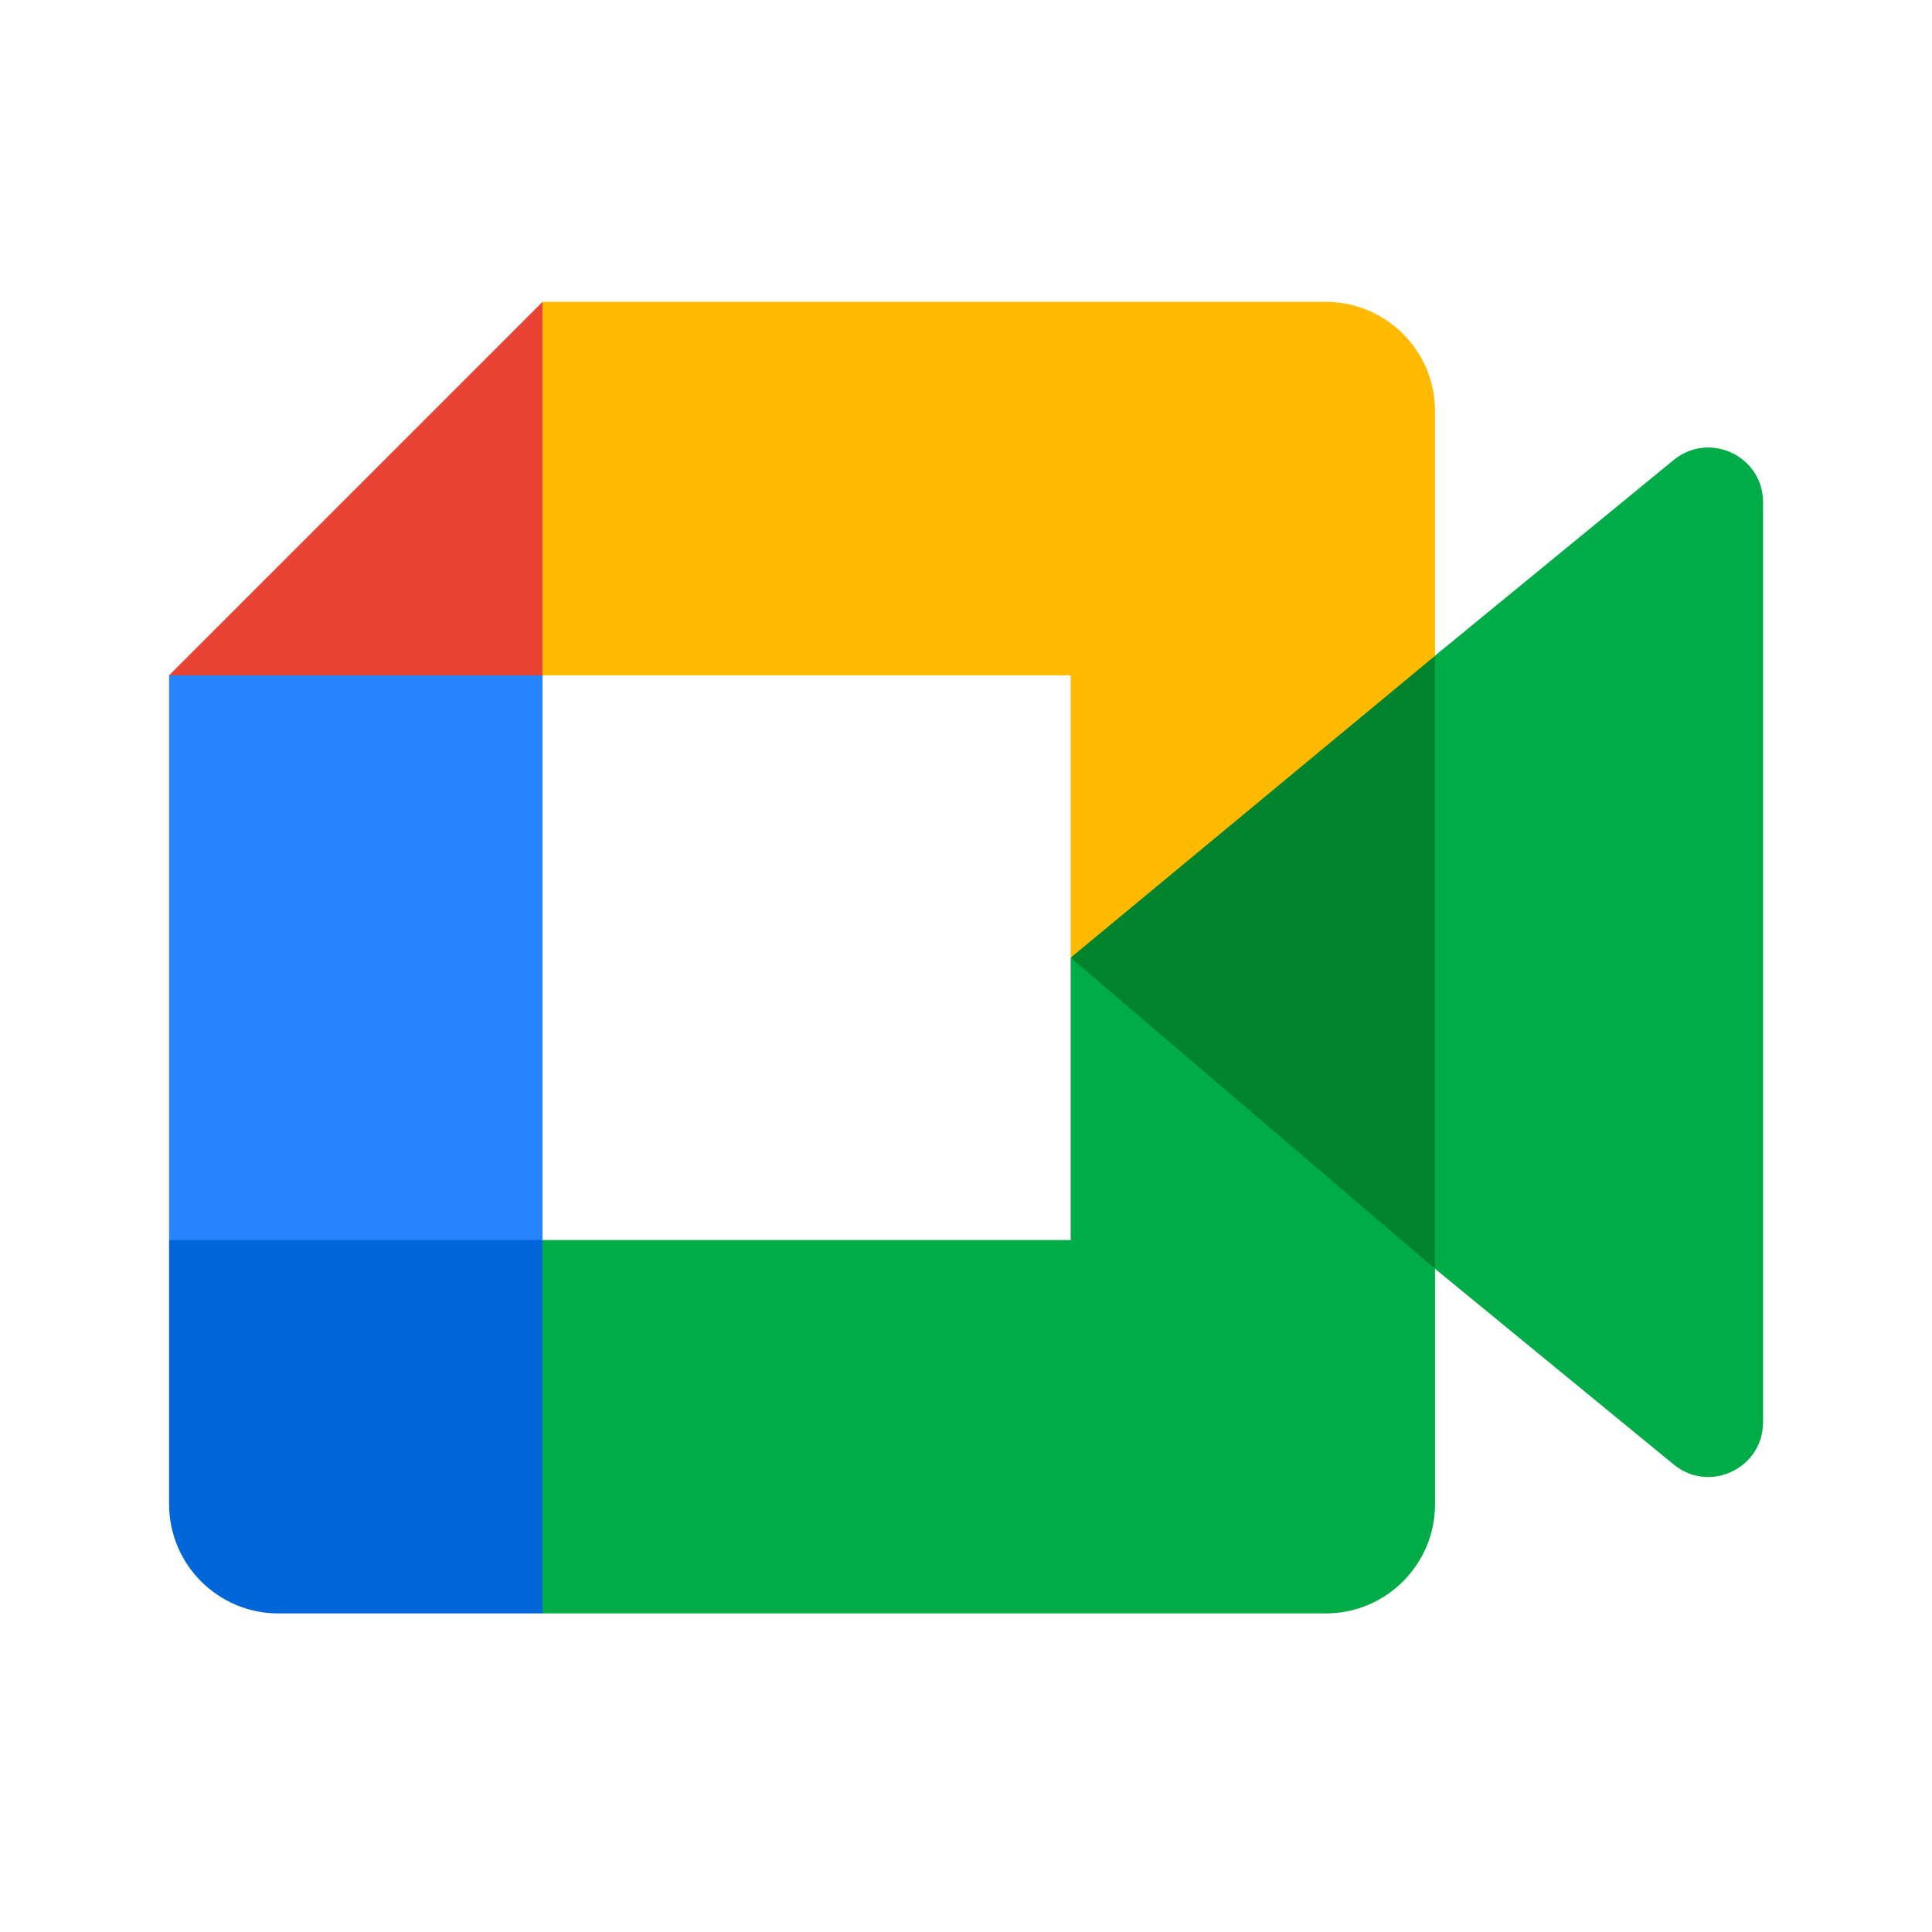
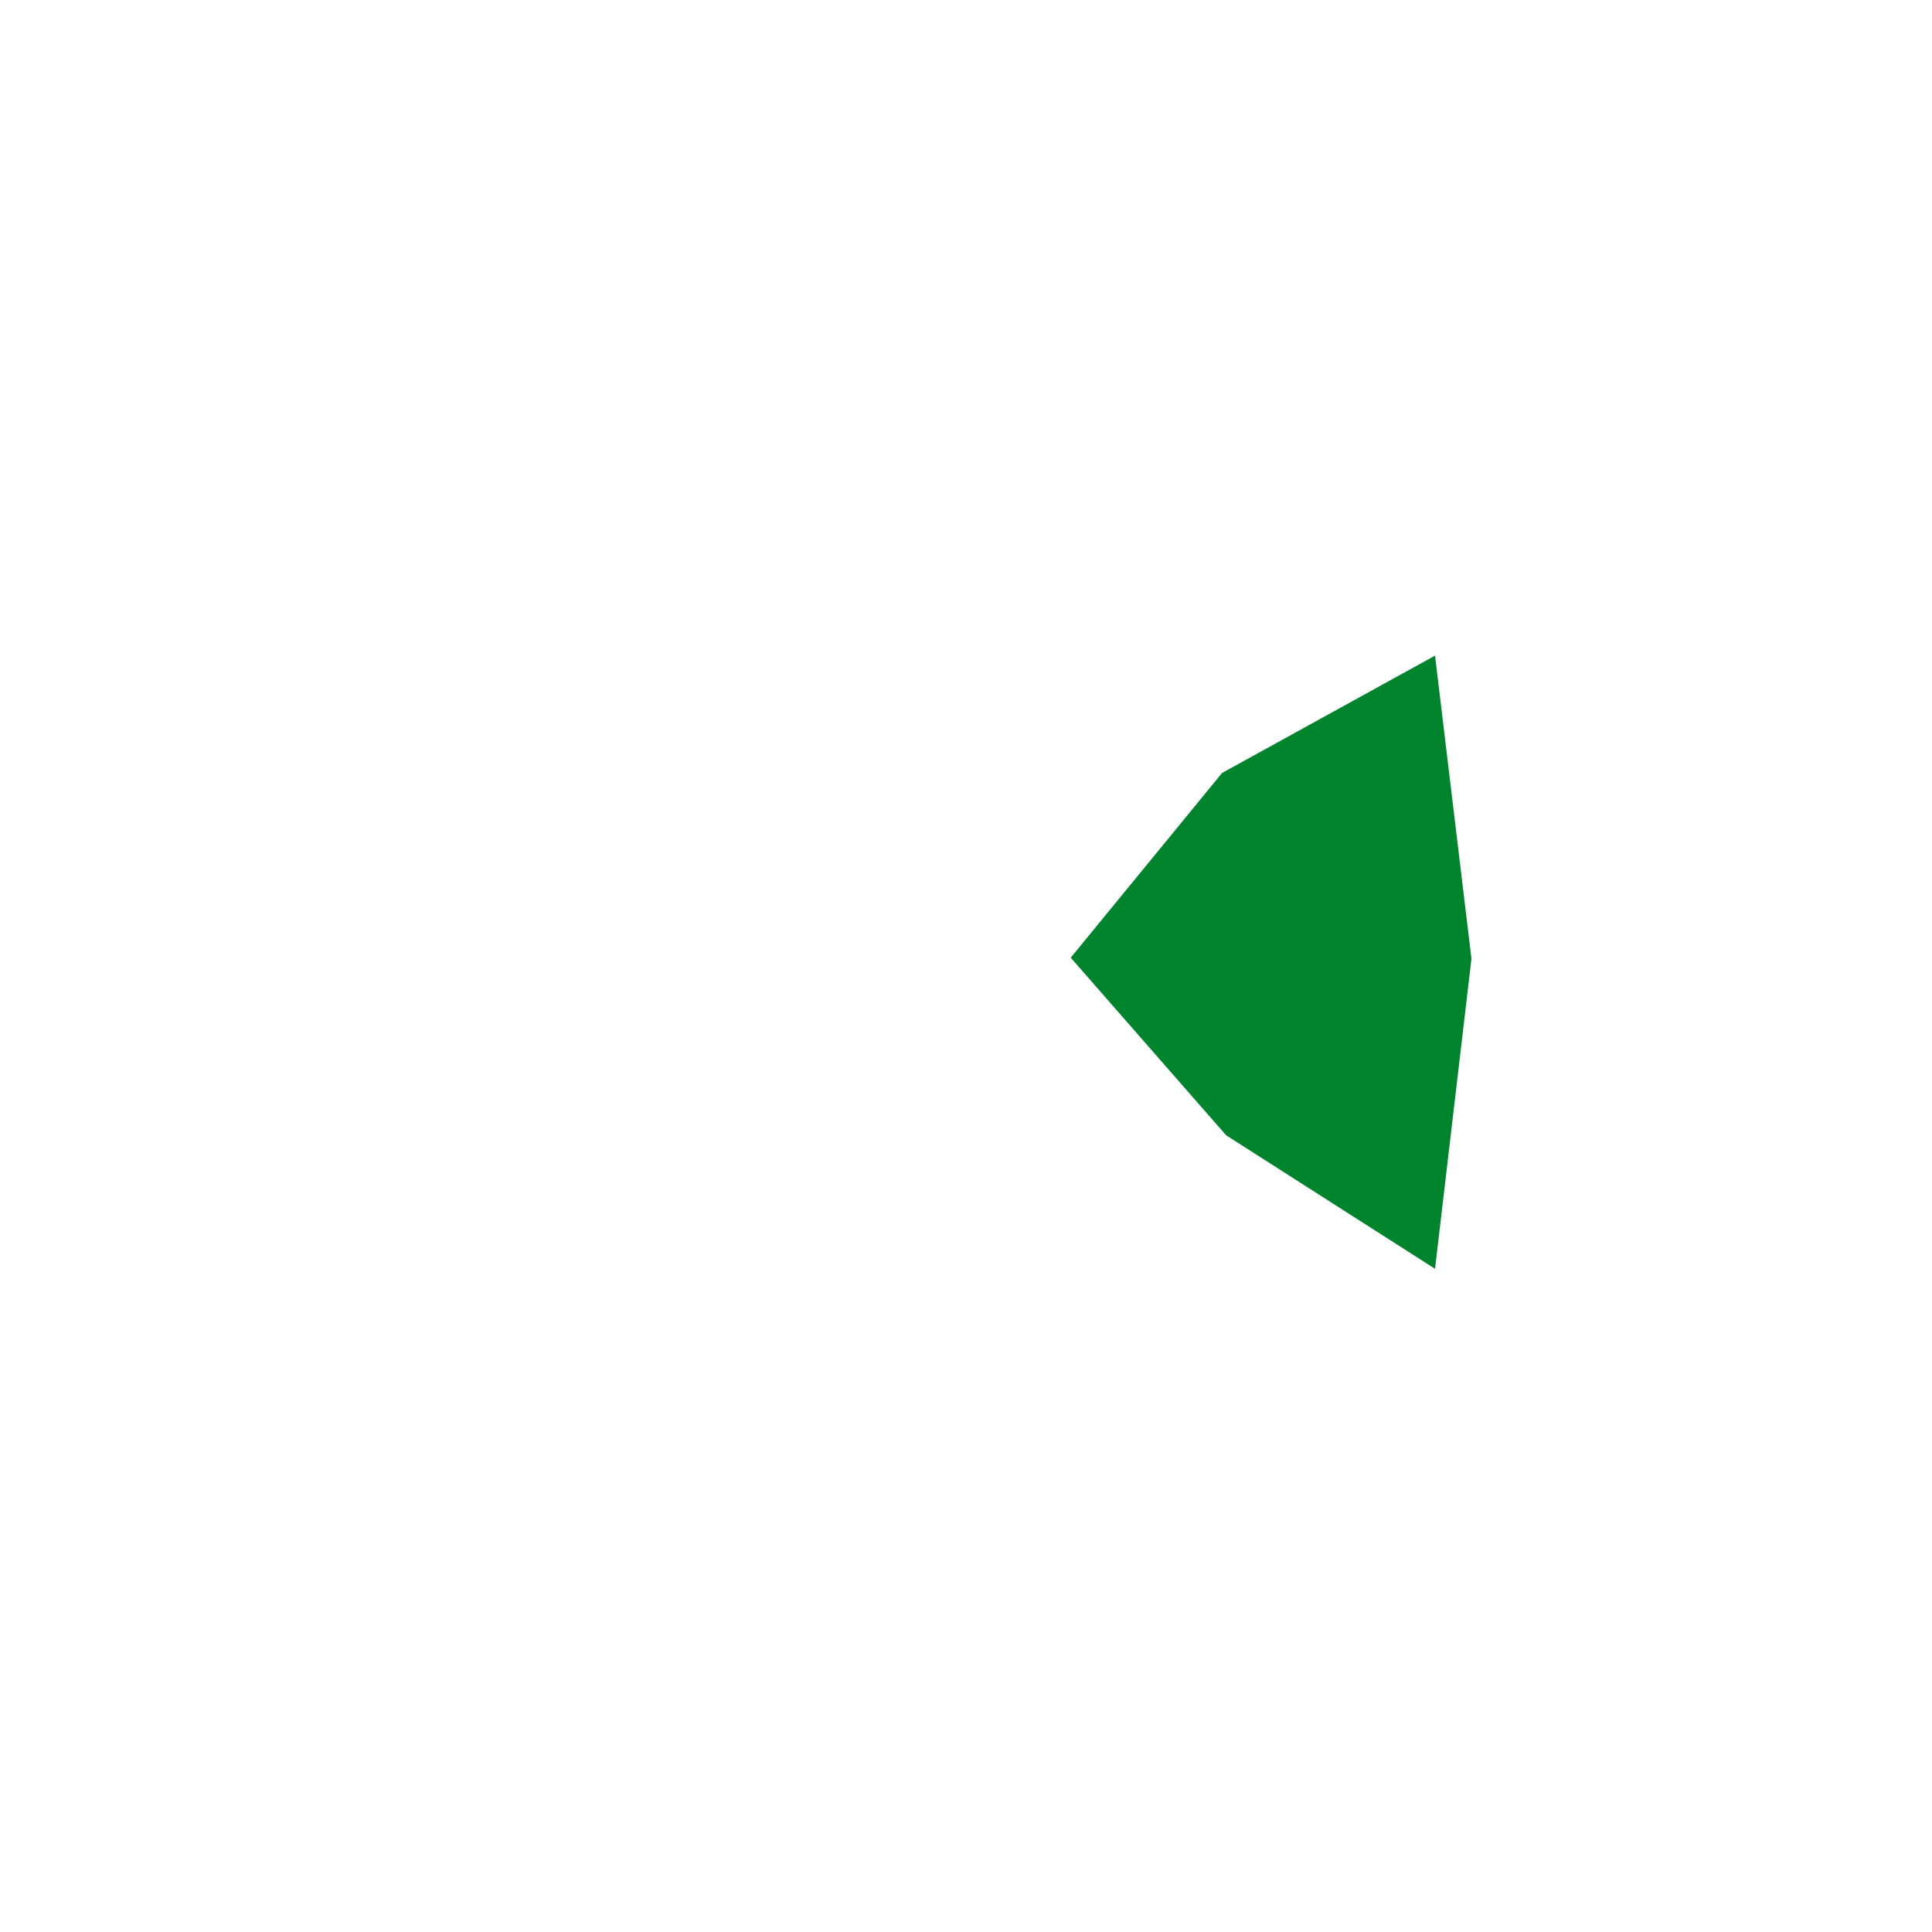
<svg xmlns="http://www.w3.org/2000/svg" width="48" height="48" viewBox="0 0 48 48" fill="none">
  <g clip-path="url(#clip0_574_2892)">
    <path d="M26.602 23.793L30.462 28.205L35.653 31.523L36.558 23.82L35.653 16.289L30.362 19.204L26.602 23.793Z" fill="#00832D" />
-     <path d="M4.201 30.807V37.369C4.201 38.87 5.416 40.085 6.917 40.085H13.479L14.837 35.124L13.479 30.807L8.976 29.449L4.201 30.807Z" fill="#0066DA" />
-     <path d="M13.479 7.5L4.201 16.778L8.976 18.135L13.479 16.778L14.814 12.519L13.479 7.5Z" fill="#E94235" />
-     <path d="M13.479 16.778H4.201V30.808H13.479V16.778Z" fill="#2684FC" />
-     <path d="M41.581 11.429L35.653 16.289V31.523L41.608 36.406C42.5 37.103 43.803 36.467 43.803 35.334V12.479C43.803 11.331 42.471 10.702 41.581 11.429ZM26.601 23.793V30.808H13.477V40.085H32.937C34.437 40.085 35.653 38.87 35.653 37.37V31.523L26.601 23.793Z" fill="#00AC47" />
-     <path d="M32.937 7.5H13.477V16.778H26.601V23.793L35.653 16.294V10.215C35.653 8.715 34.437 7.5 32.937 7.5Z" fill="#FFBA00" />
  </g>
  <defs>
    <clipPath id="clip0_574_2892">
      <rect width="39.6" height="32.585" fill="white" transform="translate(4.201 7.5)" />
    </clipPath>
  </defs>
</svg>